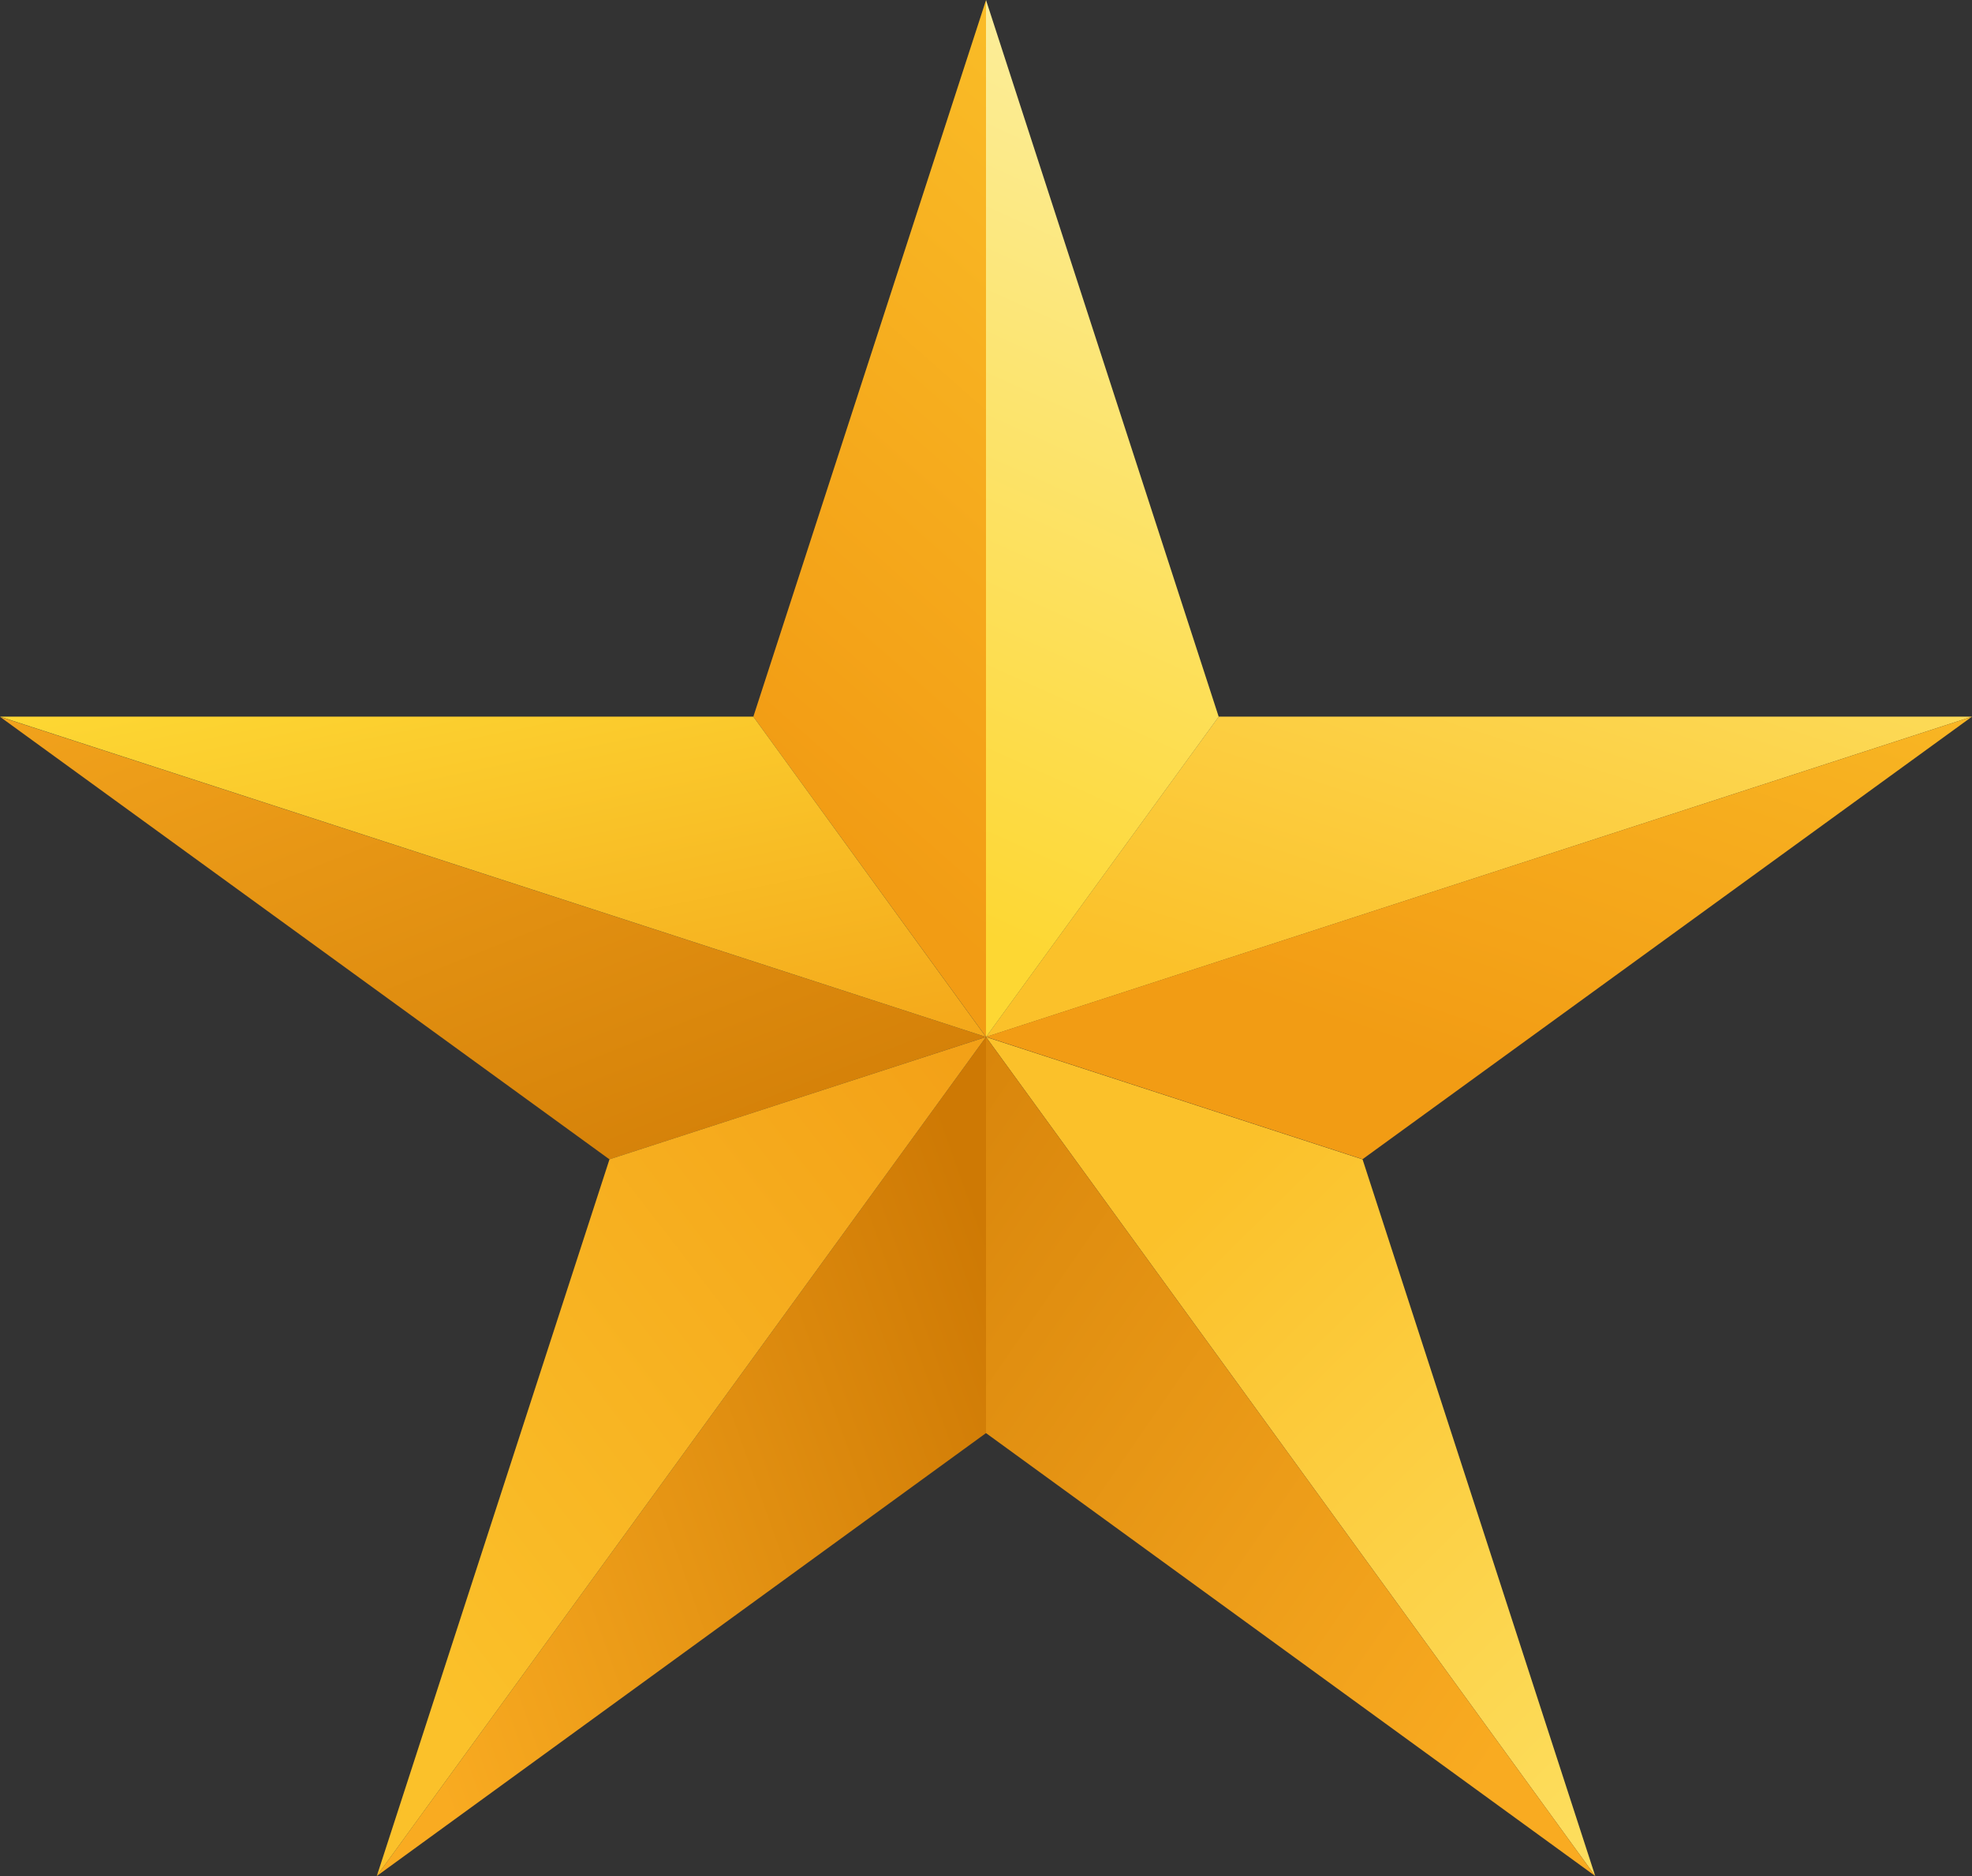
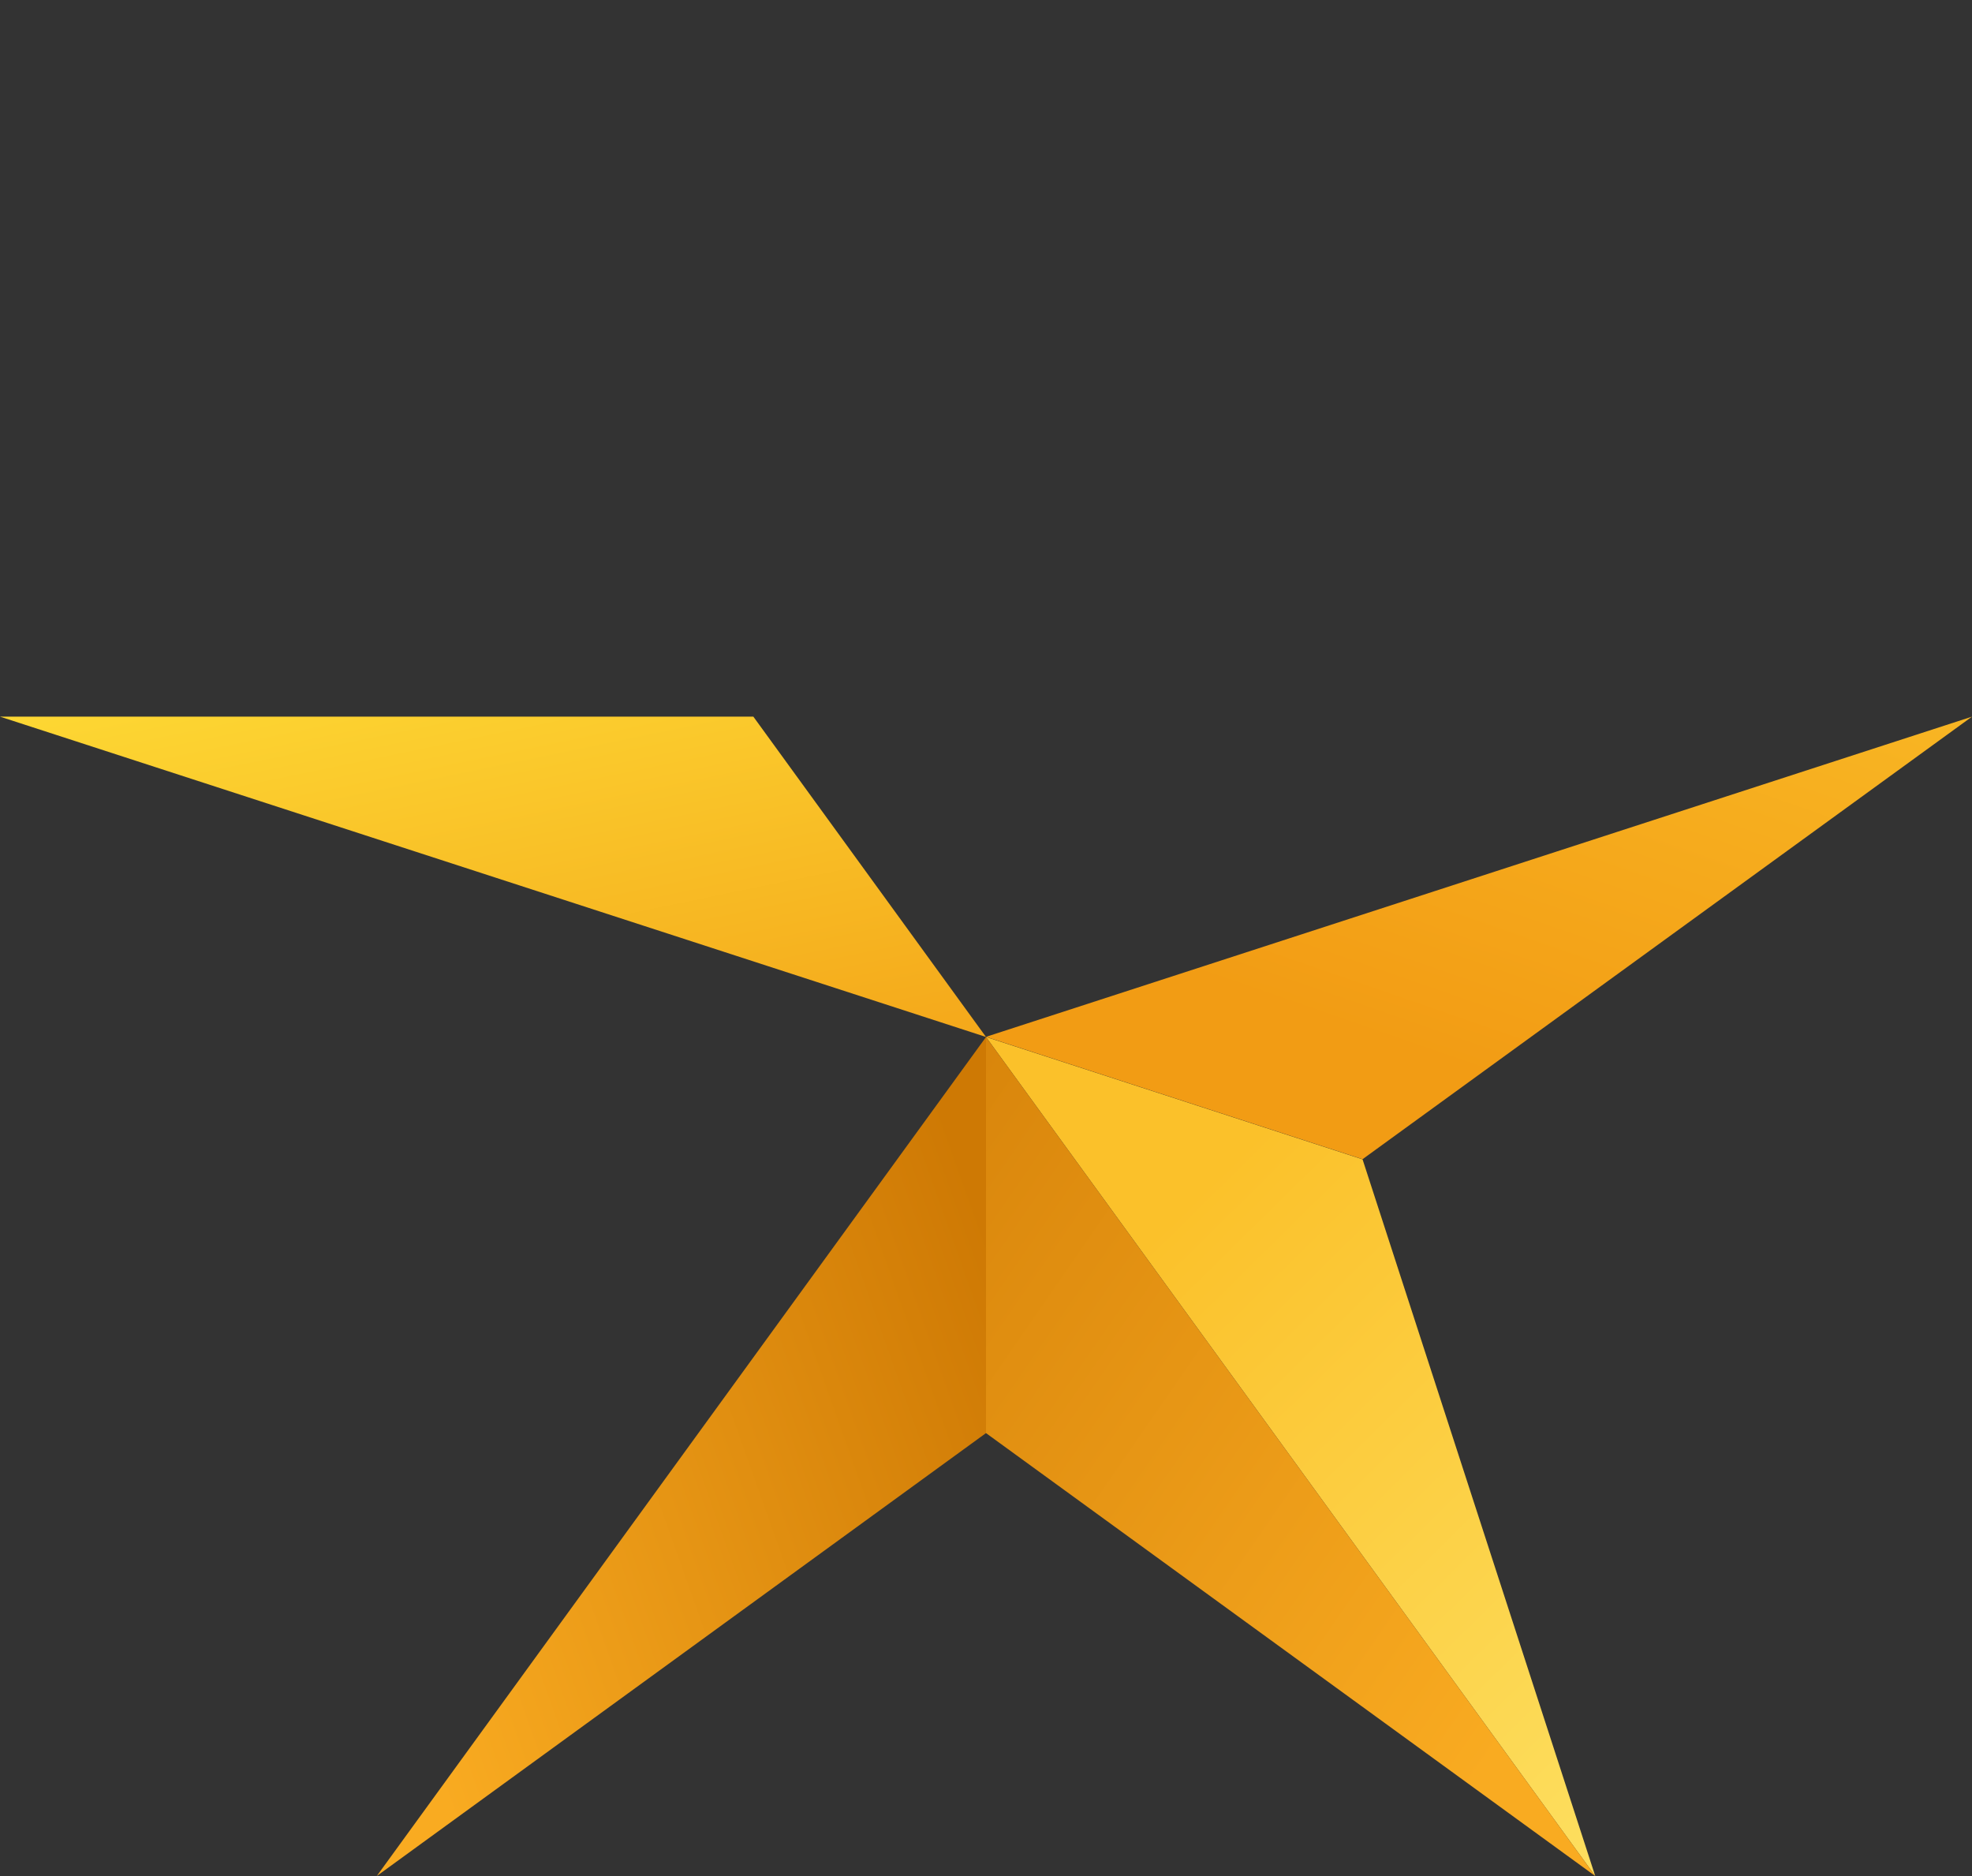
<svg xmlns="http://www.w3.org/2000/svg" xmlns:xlink="http://www.w3.org/1999/xlink" width="41" height="39" viewBox="0 0 41 39">
  <rect x="0" y="0" width="41" height="39" fill="#333333" stroke="none" />
  <defs>
    <linearGradient id="linear-gradient" x1="-0.193" y1="-0.254" x2="1.025" y2="1.103" gradientUnits="objectBoundingBox">
      <stop offset="0" stop-color="#f9ab21" />
      <stop offset="1" stop-color="#ce7904" />
    </linearGradient>
    <linearGradient id="linear-gradient-2" x1="0.022" y1="0.733" x2="1.013" y2="0.25" xlink:href="#linear-gradient" />
    <linearGradient id="linear-gradient-3" x1="1.05" y1="1.104" x2="0.374" y2="0.163" gradientUnits="objectBoundingBox">
      <stop offset="0" stop-color="#fde265" />
      <stop offset="1" stop-color="#fbc12a" />
    </linearGradient>
    <linearGradient id="linear-gradient-4" x1="1.057" y1="-0.442" x2="0.013" y2="0.609" xlink:href="#linear-gradient-3" />
    <linearGradient id="linear-gradient-5" x1="0.708" y1="-0.203" x2="0.502" y2="0.837" gradientUnits="objectBoundingBox">
      <stop offset="0" stop-color="#fbc12a" />
      <stop offset="1" stop-color="#f29c14" />
    </linearGradient>
    <linearGradient id="linear-gradient-6" x1="0.28" y1="-0.16" x2="1.188" y2="1.265" gradientUnits="objectBoundingBox">
      <stop offset="0" stop-color="#fdd733" />
      <stop offset="1" stop-color="#f29c14" />
    </linearGradient>
    <linearGradient id="linear-gradient-7" x1="0.053" y1="0.748" x2="0.966" y2="-0.218" xlink:href="#linear-gradient-5" />
    <linearGradient id="linear-gradient-8" x1="0.754" y1="0.95" x2="-0.412" y2="-0.154" xlink:href="#linear-gradient" />
    <linearGradient id="linear-gradient-9" x1="1.167" y1="-0.389" x2="0.332" y2="0.681" xlink:href="#linear-gradient-5" />
    <linearGradient id="linear-gradient-10" x1="0.528" y1="0.07" x2="0.439" y2="0.947" gradientUnits="objectBoundingBox">
      <stop offset="0" stop-color="#fced97" />
      <stop offset="1" stop-color="#fdd733" />
    </linearGradient>
  </defs>
  <g id="Customer_Rating" data-name="Customer Rating" transform="translate(-201.637 -9.232)">
-     <path id="Path_333341" data-name="Path 333341" d="M222.137,48.274l-7.829,2.544-12.671-9.2Z" transform="translate(0 -17.485)" fill="url(#linear-gradient)" />
    <path id="Path_333342" data-name="Path 333342" d="M231.335,56.09v8.234l-12.667,9.208Z" transform="translate(-9.197 -25.301)" fill="url(#linear-gradient-2)" />
    <path id="Path_333343" data-name="Path 333343" d="M254.036,58.634l4.838,14.9L246.207,56.09Z" transform="translate(-24.07 -25.301)" fill="url(#linear-gradient-3)" />
-     <path id="Path_333344" data-name="Path 333344" d="M266.707,41.615l-20.5,6.659,4.838-6.659Z" transform="translate(-24.07 -17.485)" fill="url(#linear-gradient-4)" />
-     <path id="Path_333345" data-name="Path 333345" d="M240.527,9.232V30.789l-4.838-6.659Z" transform="translate(-18.389)" fill="url(#linear-gradient-5)" />
    <path id="Path_333346" data-name="Path 333346" d="M222.137,48.274l-20.5-6.659H217.3Z" transform="translate(0 -17.485)" fill="url(#linear-gradient-6)" />
-     <path id="Path_333347" data-name="Path 333347" d="M231.335,56.09,218.668,73.533l4.838-14.9Z" transform="translate(-9.197 -25.301)" fill="url(#linear-gradient-7)" />
    <path id="Path_333348" data-name="Path 333348" d="M246.207,56.09l12.667,17.443-12.667-9.208Z" transform="translate(-24.07 -25.301)" fill="url(#linear-gradient-8)" />
    <path id="Path_333349" data-name="Path 333349" d="M266.707,41.615l-12.671,9.2-7.829-2.544Z" transform="translate(-24.07 -17.485)" fill="url(#linear-gradient-9)" />
-     <path id="Path_333350" data-name="Path 333350" d="M246.207,9.232l4.838,14.9-4.838,6.659Z" transform="translate(-24.07)" fill="url(#linear-gradient-10)" />
  </g>
</svg>